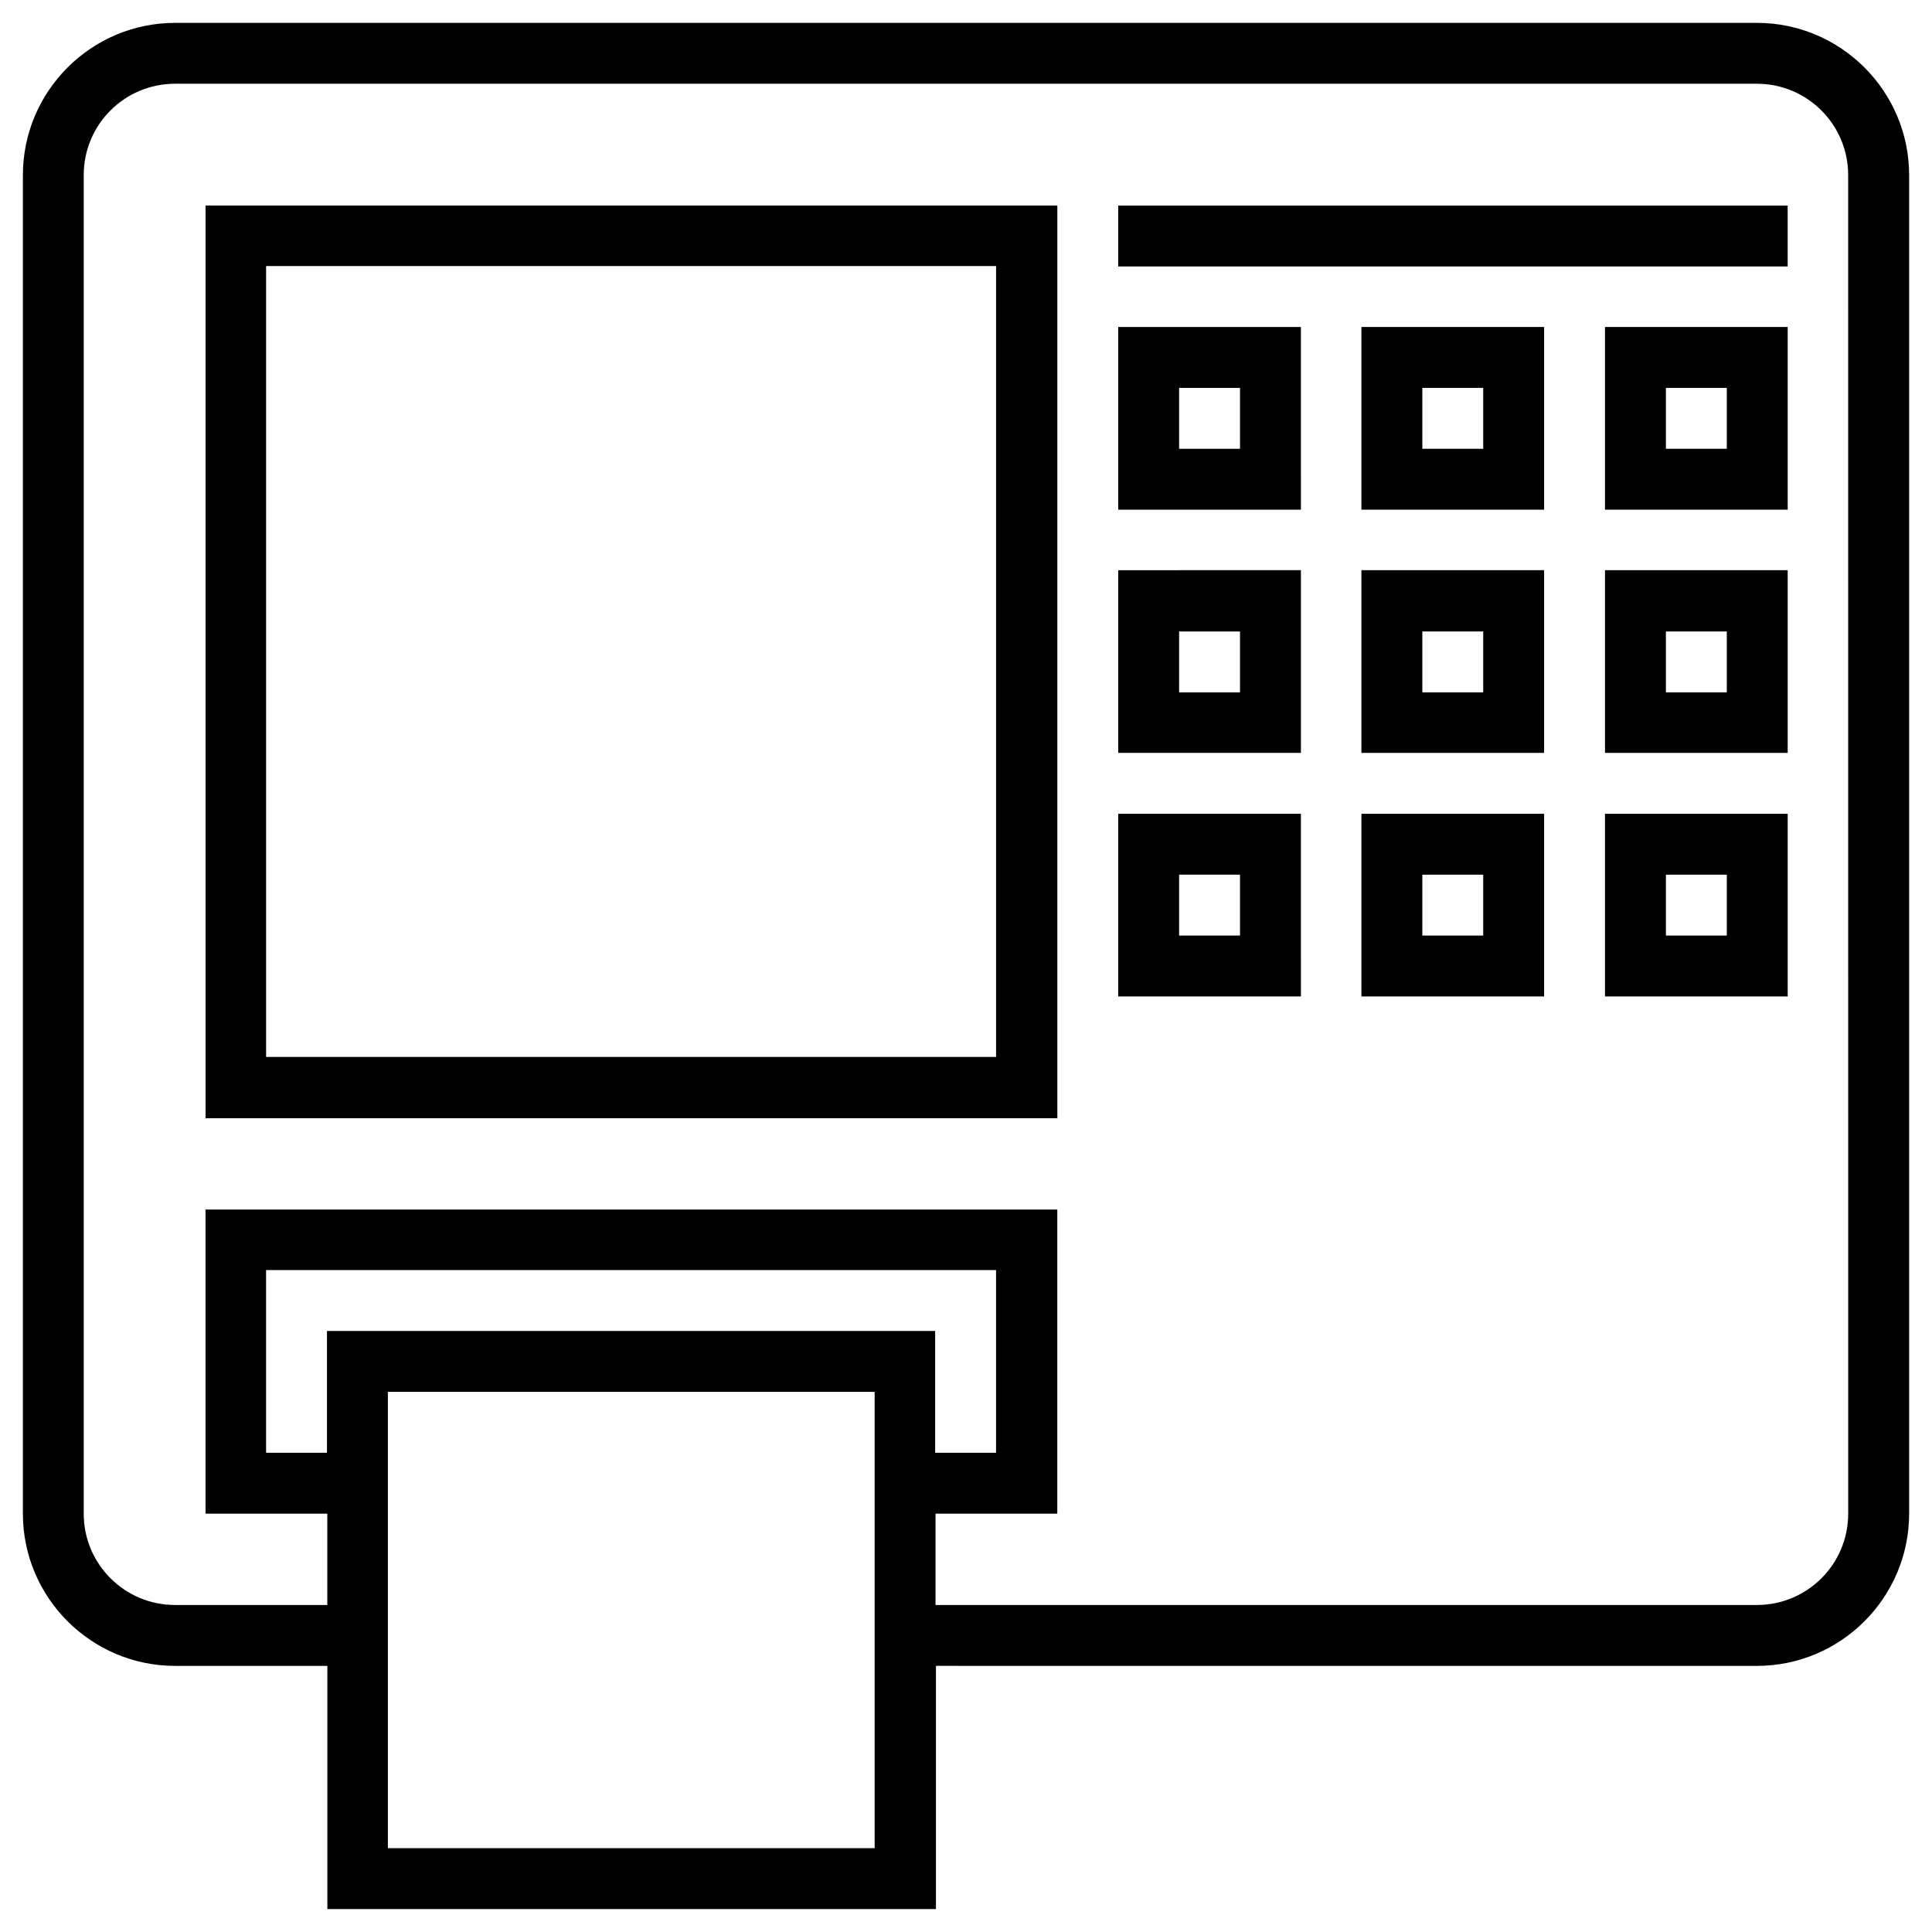
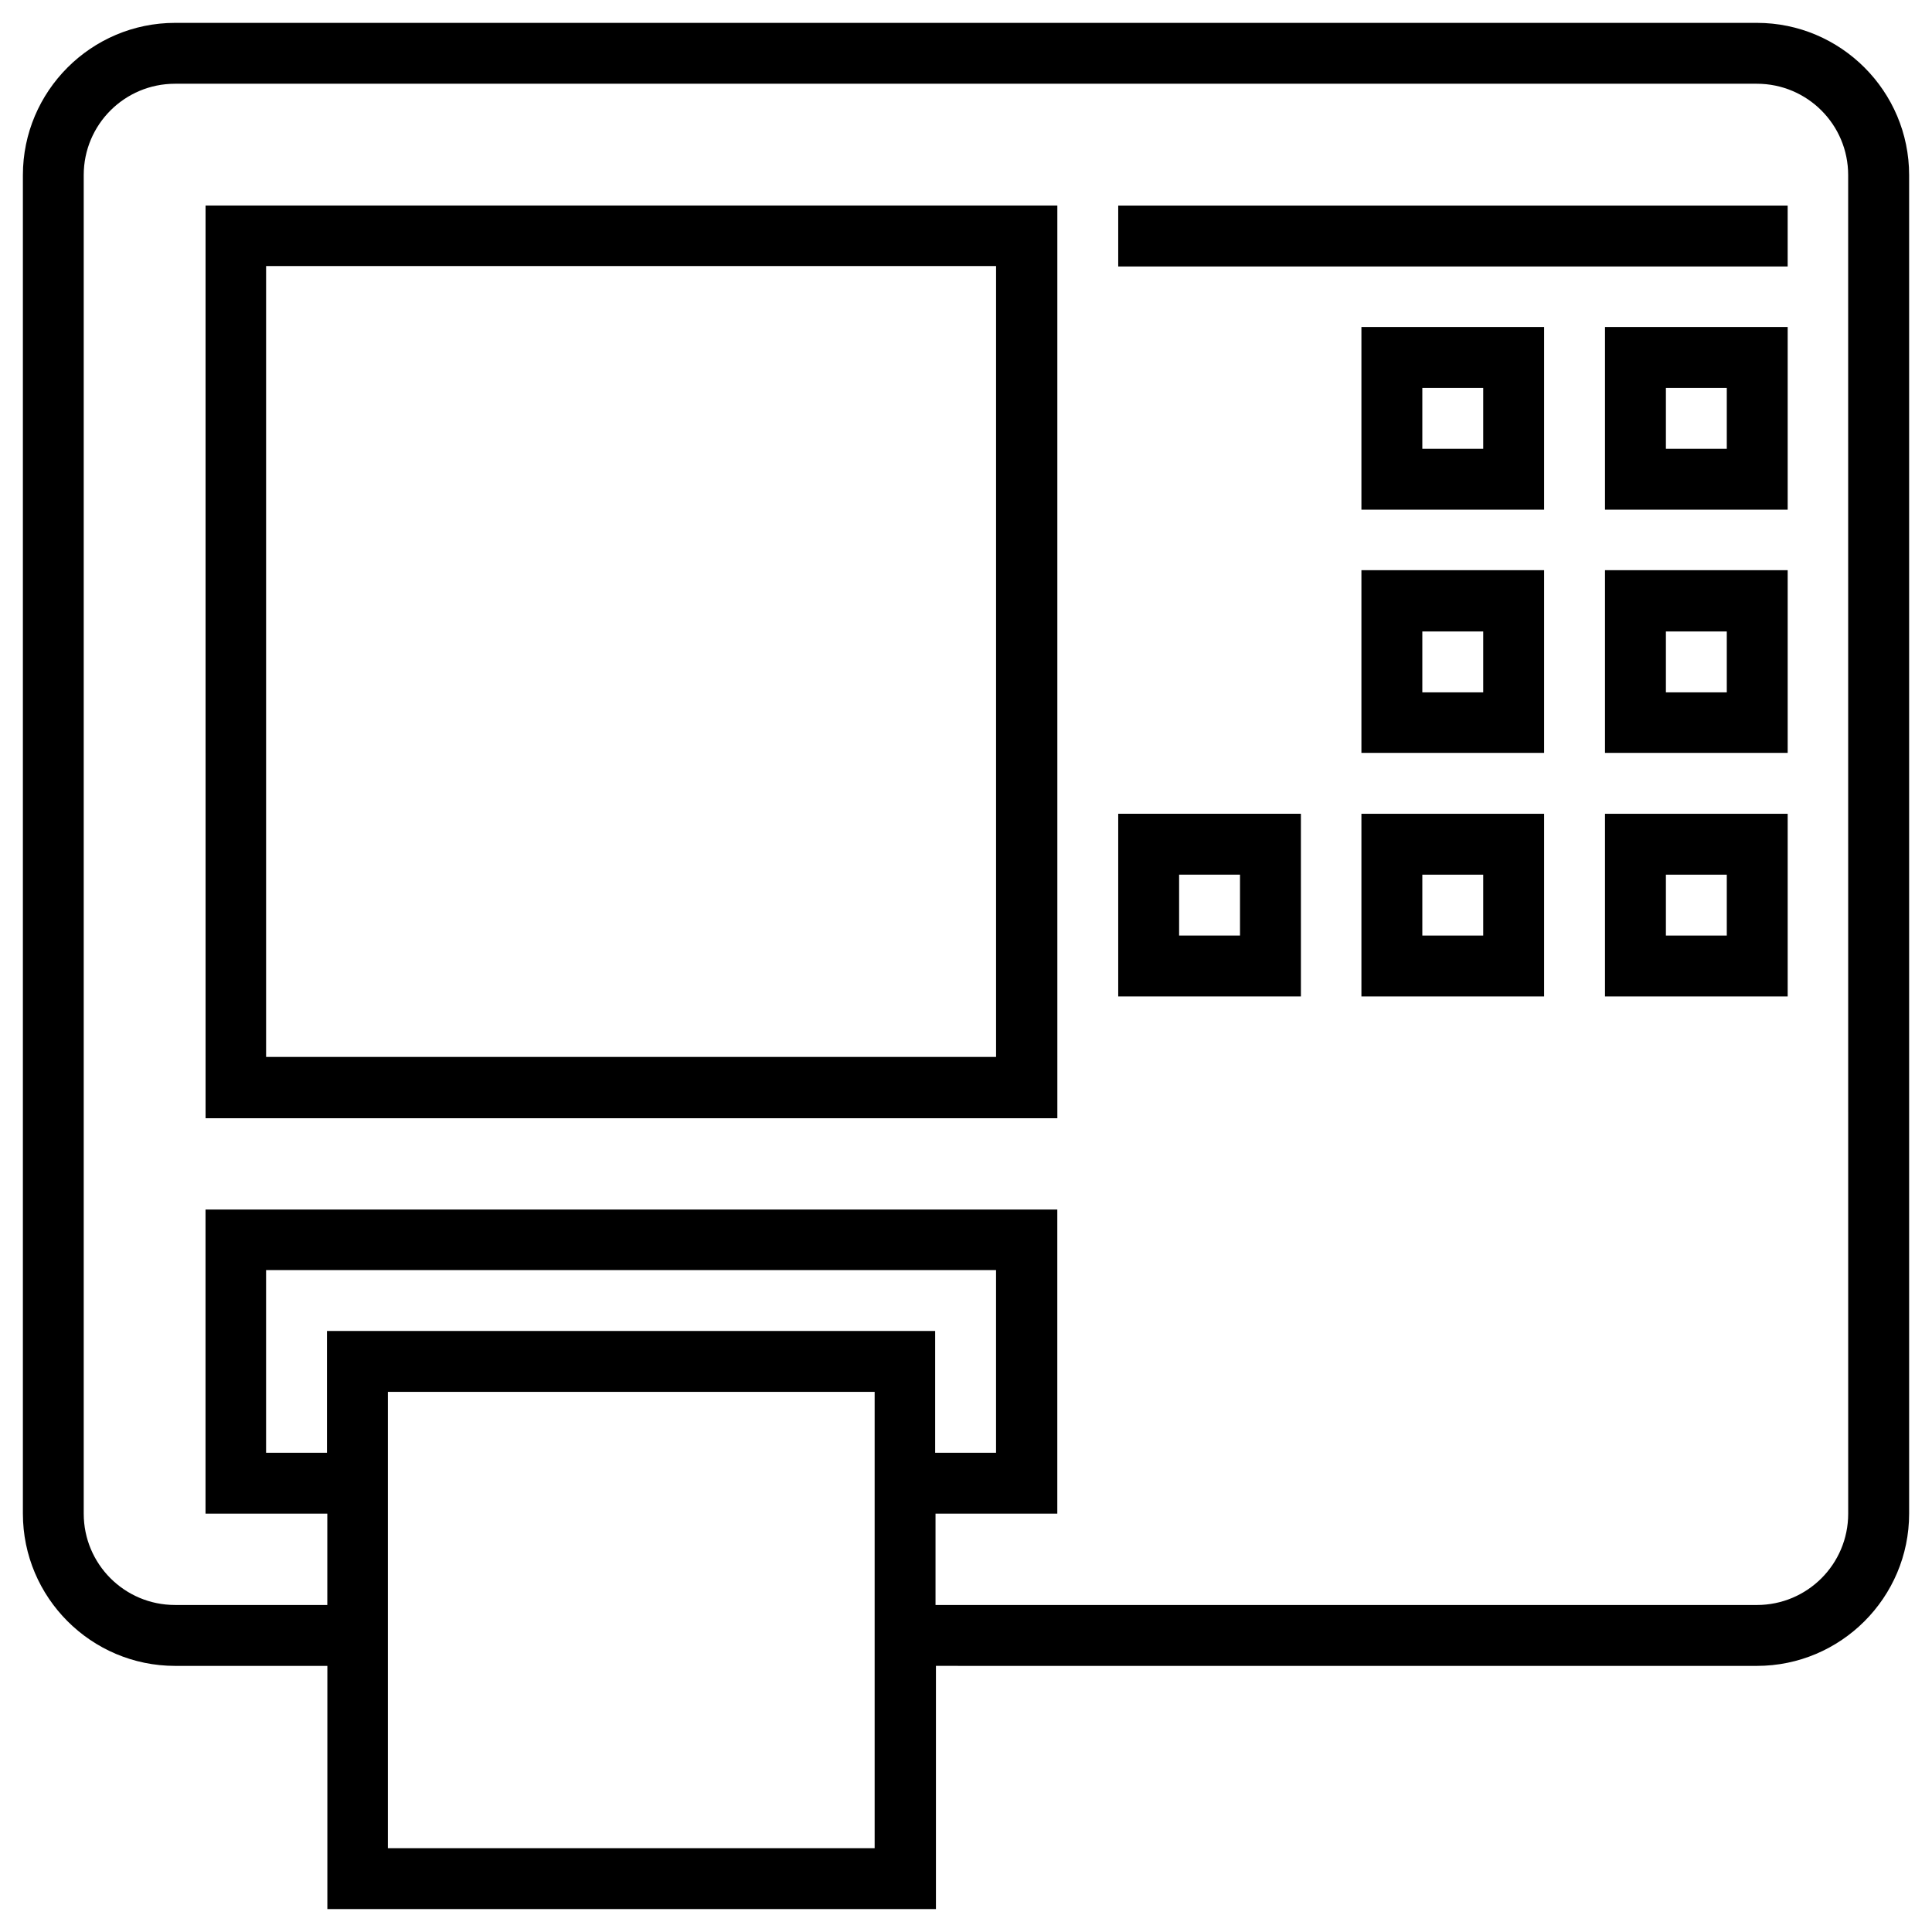
<svg xmlns="http://www.w3.org/2000/svg" fill="#000000" width="800px" height="800px" version="1.1" viewBox="144 144 512 512">
  <g>
    <path d="m609.59 150.06h-419.18c-22.238 0-40.344 18.105-40.344 40.344v354.73c0 22.238 18.105 40.344 40.344 40.344h40.344v64.449h161.28v-64.453l217.56 0.004c22.238 0 40.344-18.105 40.344-40.344v-354.73c0-22.238-18.105-40.344-40.344-40.344zm-233.8 483.73h-129v-120.93h129zm-145.14-137.07v32.273h-16.137v-48.414h193.45v48.414h-16.137v-32.273zm403.14 48.414c0 13.383-10.824 24.207-24.207 24.207l-217.66-0.004v-24.207h32.273v-80.59l-225.73 0.004v80.59h32.273v24.207l-40.344-0.004c-13.383 0-24.207-10.824-24.207-24.207v-354.73c0-13.383 10.824-24.207 24.207-24.207h419.18c13.383 0 24.207 10.824 24.207 24.207z" />
    <path d="m198.48 440.34h225.73l-0.004-241.87h-225.73zm16.039-225.83h193.45v209.59l-193.45-0.004z" />
-     <path d="m440.34 279.07h48.414l-0.004-48.414h-48.41zm16.137-32.277h16.137v16.137h-16.137z" />
    <path d="m504.79 279.07h48.414v-48.414h-48.414zm16.141-32.277h16.137v16.137h-16.137z" />
    <path d="m569.34 279.07h48.414v-48.414h-48.414zm16.141-32.277h16.137v16.137h-16.137z" />
-     <path d="m440.34 343.52h48.414v-48.414l-48.414 0.004zm16.137-32.176h16.137v16.137h-16.137z" />
    <path d="m504.79 343.52h48.414v-48.414h-48.414zm16.141-32.176h16.137v16.137h-16.137z" />
    <path d="m569.34 343.52h48.414v-48.414h-48.414zm16.141-32.176h16.137v16.137h-16.137z" />
    <path d="m440.34 408.07h48.414l-0.004-48.41h-48.41zm16.137-32.273h16.137v16.137h-16.137z" />
    <path d="m504.79 408.07h48.414v-48.41h-48.414zm16.141-32.273h16.137v16.137h-16.137z" />
    <path d="m569.34 408.07h48.414v-48.41h-48.414zm16.141-32.273h16.137v16.137h-16.137z" />
    <path d="m440.34 198.48h177.41v16.137h-177.41z" />
  </g>
</svg>